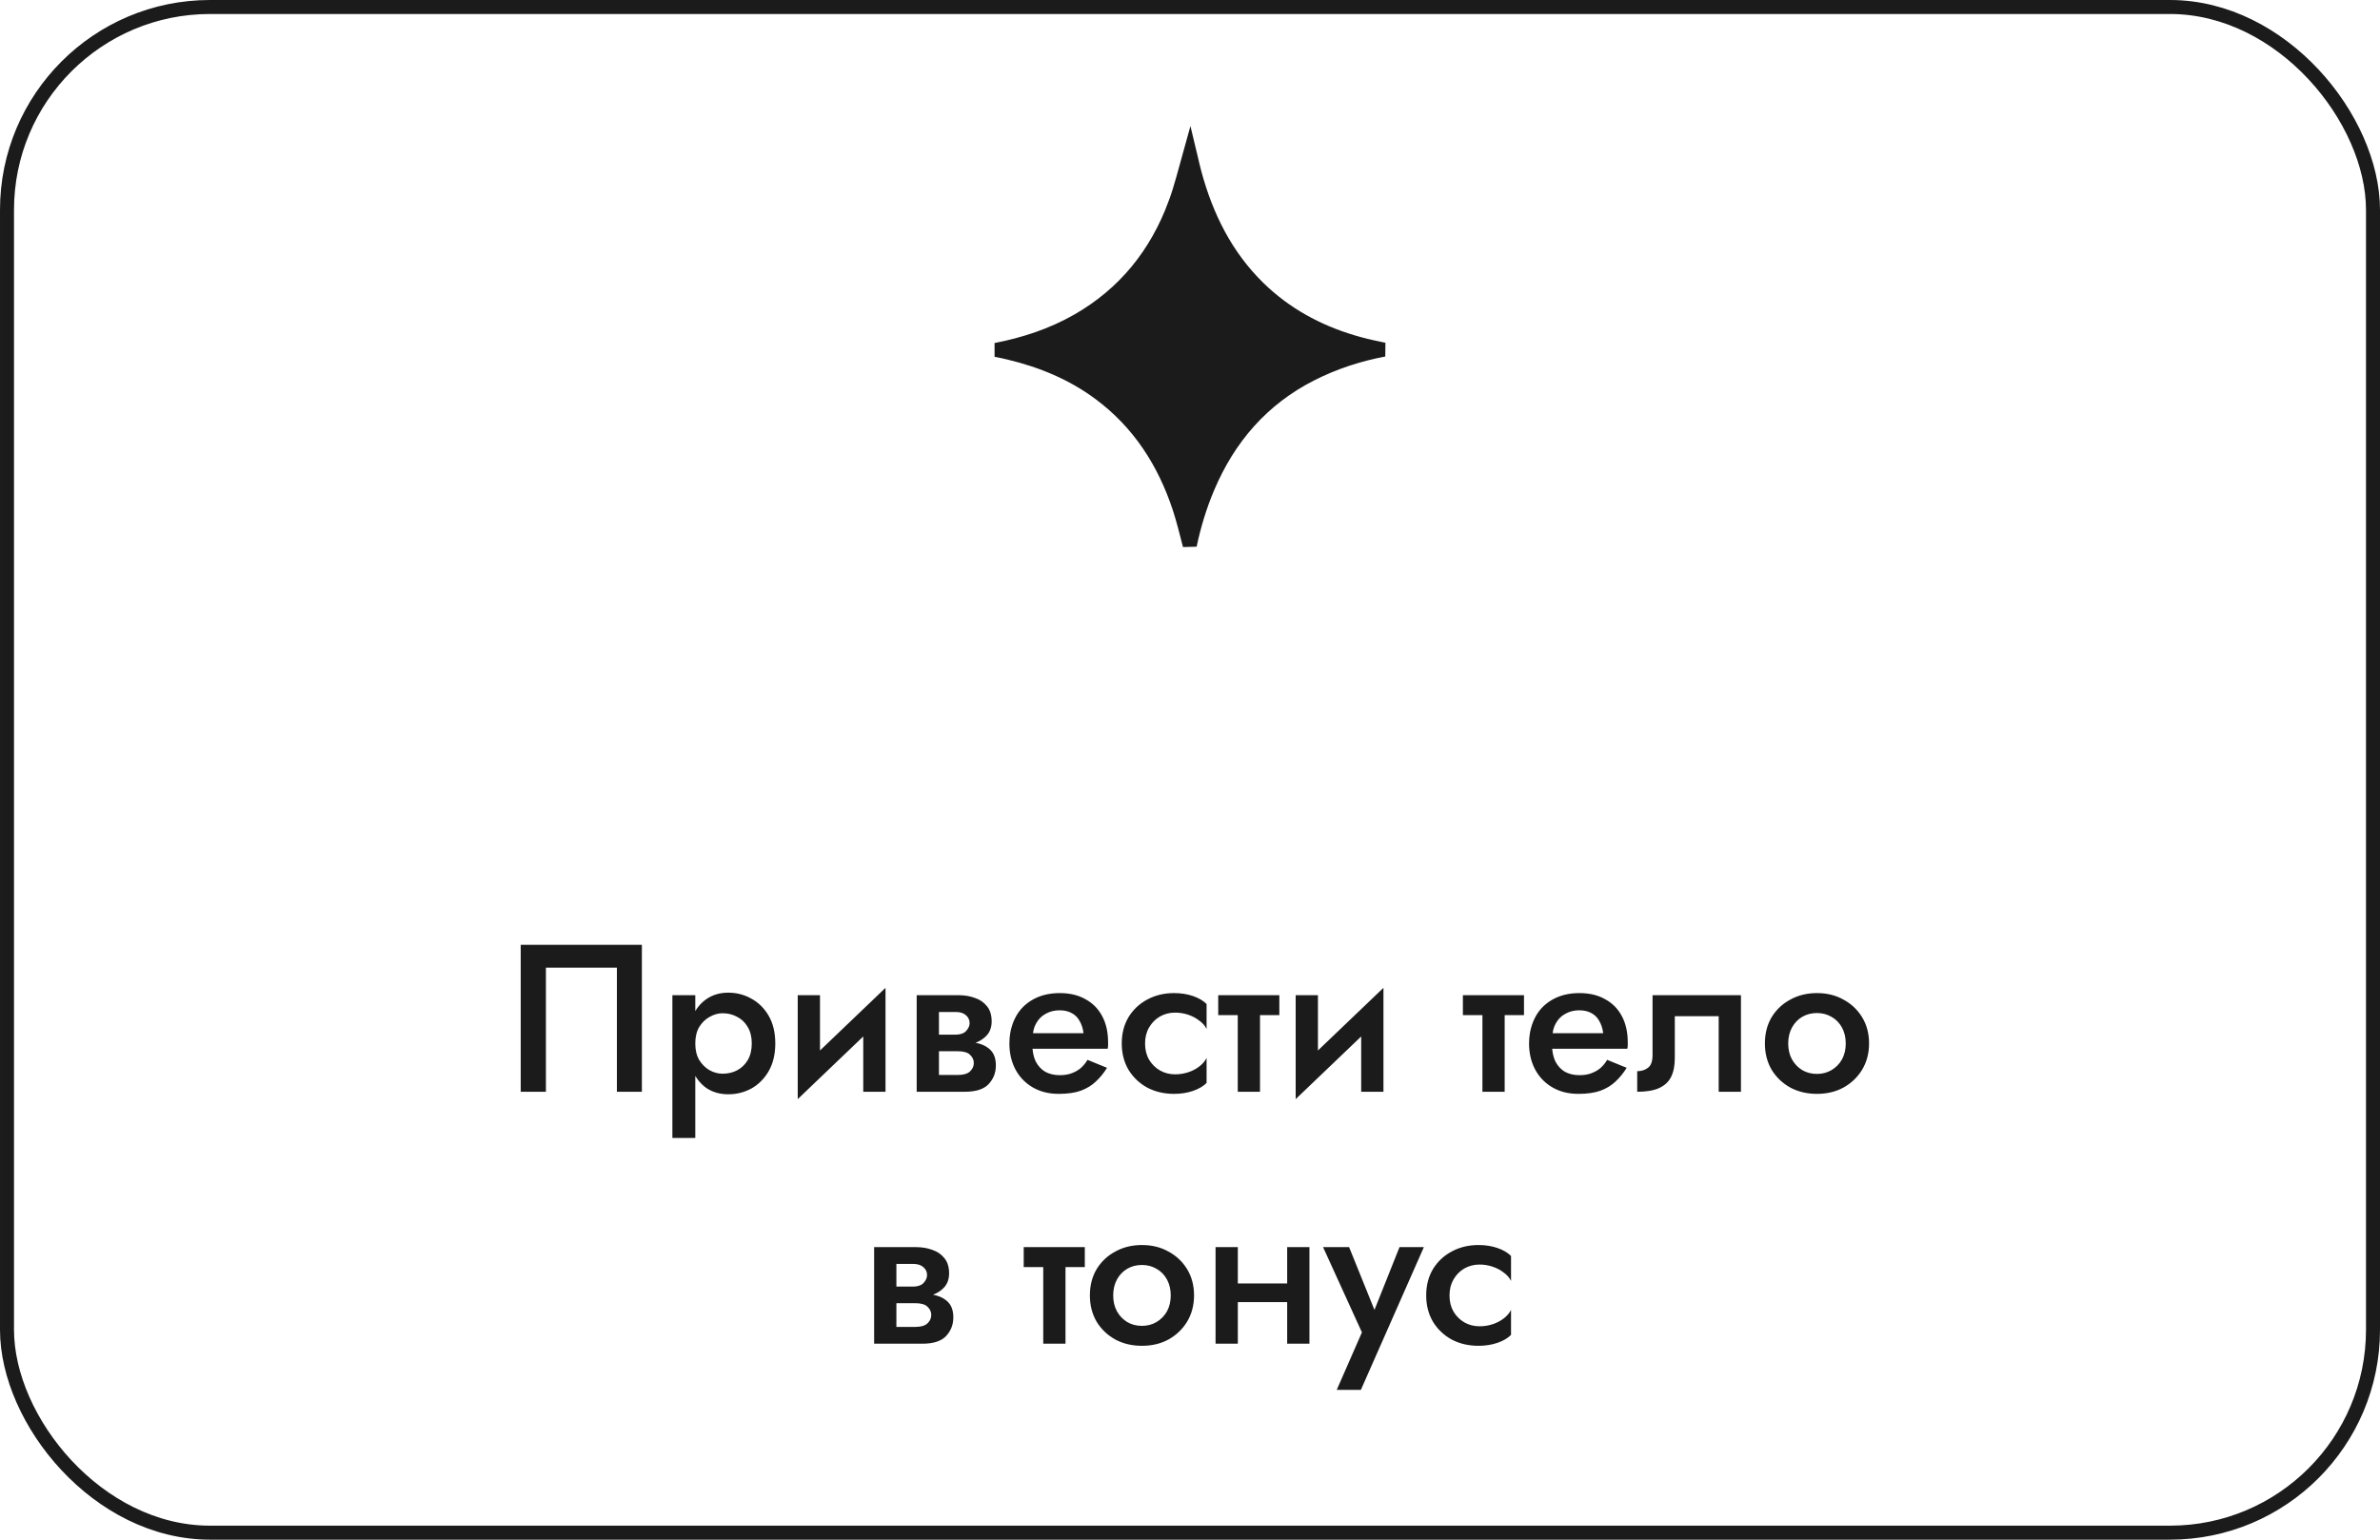
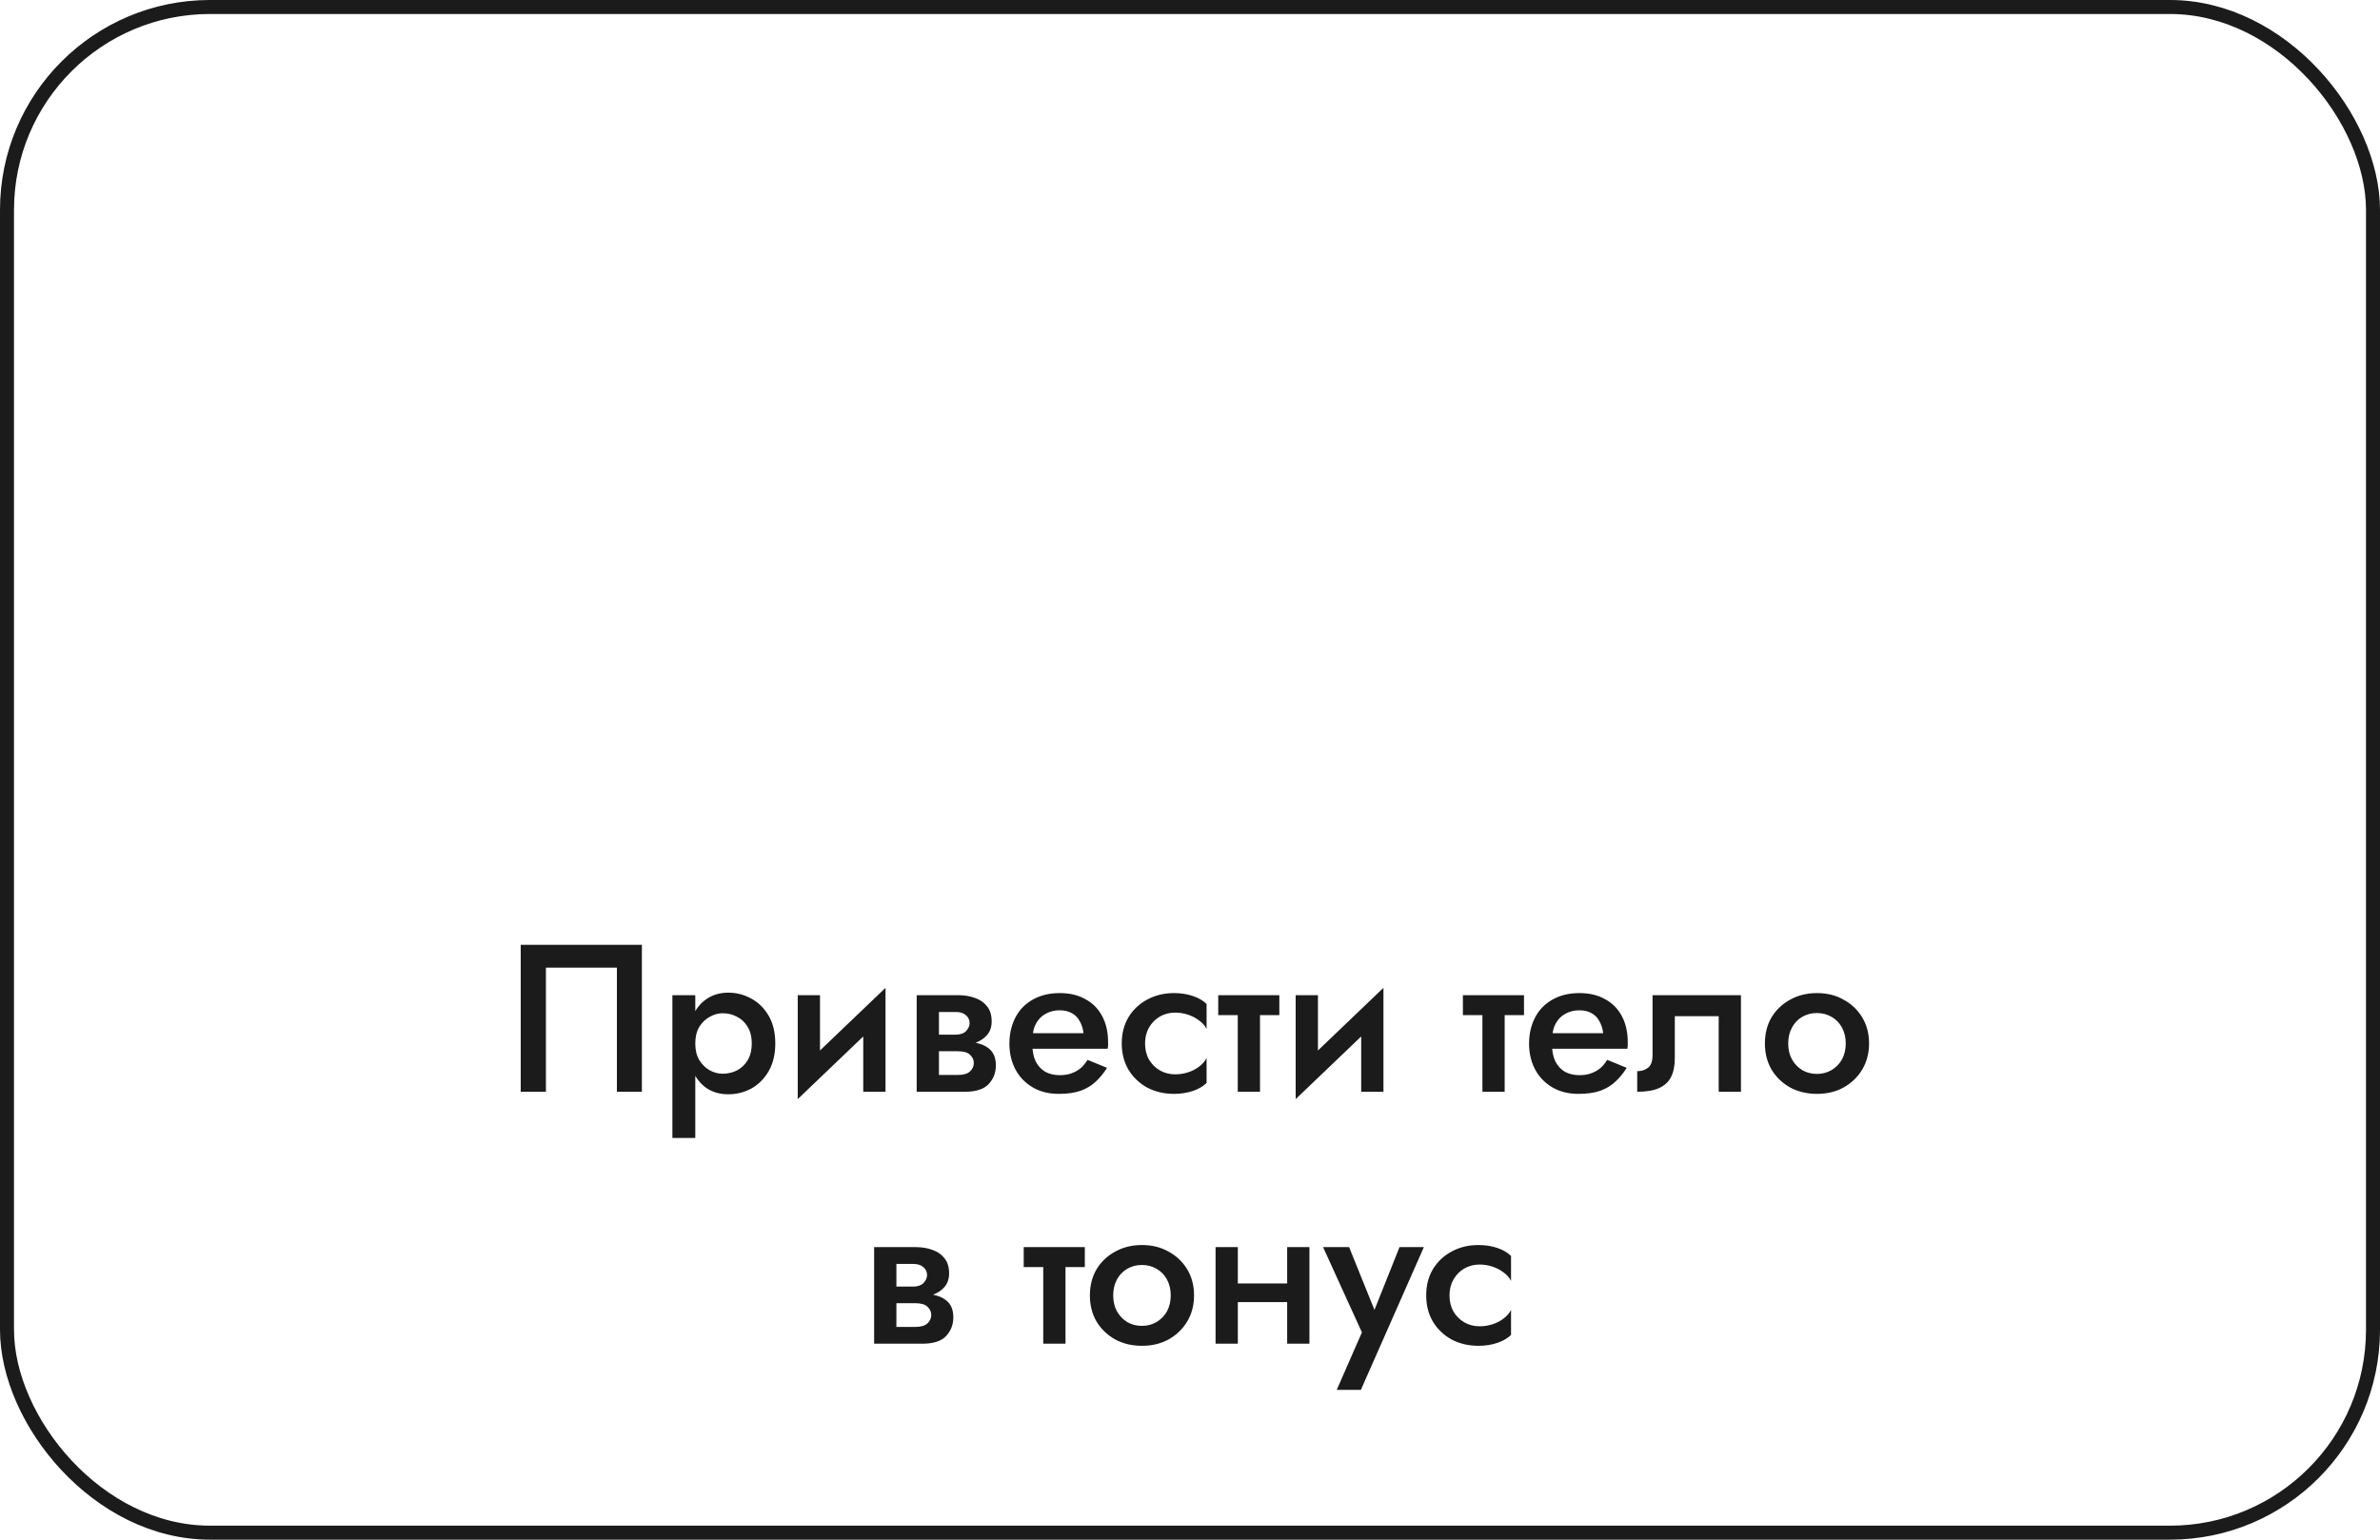
<svg xmlns="http://www.w3.org/2000/svg" width="170" height="110" viewBox="0 0 170 110" fill="none">
  <rect x="0.5" y="0.5" width="169" height="109" rx="14.5" stroke="#1B1B1B" />
-   <path d="M85.083 11.369C85.121 11.533 85.16 11.7 85.2 11.867L85.328 12.372C86.16 15.45 87.547 18.278 89.894 20.572C91.815 22.449 94.094 23.681 96.611 24.435L97.118 24.579C97.695 24.735 98.281 24.859 98.856 24.979C97.05 25.32 95.309 25.887 93.657 26.724C90.16 28.496 87.76 31.285 86.26 34.838C85.696 36.17 85.28 37.549 84.984 38.956C84.755 38.087 84.532 37.152 84.245 36.283C83.167 33.021 81.366 30.198 78.539 28.102C76.595 26.66 74.417 25.767 72.116 25.211L71.654 25.104C71.481 25.065 71.308 25.031 71.135 24.998C73.169 24.604 75.135 23.961 76.969 22.915C80.332 20.997 82.611 18.142 83.936 14.565L83.938 14.565C84.369 13.398 84.668 12.148 84.993 10.99C85.023 11.115 85.053 11.241 85.083 11.369Z" fill="#1B1B1B" stroke="#1B1B1B" />
  <path d="M44.064 69.135H38.994V78H37.194V67.5H45.849V78H44.064V69.135ZM49.663 81.3H48.028V71.1H49.663V81.3ZM55.378 74.55C55.378 75.31 55.223 75.965 54.913 76.515C54.603 77.055 54.193 77.47 53.683 77.76C53.173 78.04 52.618 78.18 52.018 78.18C51.428 78.18 50.913 78.035 50.473 77.745C50.043 77.445 49.708 77.025 49.468 76.485C49.238 75.935 49.123 75.29 49.123 74.55C49.123 73.8 49.238 73.155 49.468 72.615C49.708 72.075 50.043 71.66 50.473 71.37C50.913 71.07 51.428 70.92 52.018 70.92C52.618 70.92 53.173 71.065 53.683 71.355C54.193 71.635 54.603 72.045 54.913 72.585C55.223 73.125 55.378 73.78 55.378 74.55ZM53.698 74.55C53.698 74.09 53.603 73.7 53.413 73.38C53.223 73.05 52.968 72.805 52.648 72.645C52.338 72.475 51.993 72.39 51.613 72.39C51.303 72.39 50.998 72.475 50.698 72.645C50.398 72.805 50.148 73.045 49.948 73.365C49.758 73.685 49.663 74.08 49.663 74.55C49.663 75.02 49.758 75.415 49.948 75.735C50.148 76.055 50.398 76.3 50.698 76.47C50.998 76.63 51.303 76.71 51.613 76.71C51.993 76.71 52.338 76.63 52.648 76.47C52.968 76.3 53.223 76.055 53.413 75.735C53.603 75.405 53.698 75.01 53.698 74.55ZM63.176 72.6L56.981 78.525L57.056 76.5L63.251 70.575L63.176 72.6ZM58.571 71.1V76.695L56.981 78.525V71.1H58.571ZM63.251 70.575V78H61.661V72.405L63.251 70.575ZM66.423 74.4H68.613C69.093 74.4 69.523 74.45 69.903 74.55C70.283 74.65 70.583 74.825 70.803 75.075C71.023 75.325 71.133 75.675 71.133 76.125C71.133 76.645 70.958 77.09 70.608 77.46C70.268 77.82 69.703 78 68.913 78H66.423V76.8H68.418C68.818 76.8 69.108 76.715 69.288 76.545C69.468 76.375 69.558 76.175 69.558 75.945C69.558 75.825 69.533 75.715 69.483 75.615C69.433 75.515 69.363 75.425 69.273 75.345C69.193 75.265 69.078 75.205 68.928 75.165C68.788 75.125 68.618 75.105 68.418 75.105H66.423V74.4ZM66.423 74.7V73.92H68.268C68.418 73.92 68.553 73.9 68.673 73.86C68.803 73.82 68.908 73.76 68.988 73.68C69.068 73.6 69.133 73.51 69.183 73.41C69.233 73.31 69.258 73.205 69.258 73.095C69.258 72.865 69.168 72.675 68.988 72.525C68.818 72.375 68.578 72.3 68.268 72.3H66.423V71.1H68.463C68.893 71.1 69.283 71.165 69.633 71.295C69.993 71.415 70.283 71.615 70.503 71.895C70.723 72.165 70.833 72.525 70.833 72.975C70.833 73.365 70.723 73.69 70.503 73.95C70.283 74.2 69.993 74.39 69.633 74.52C69.283 74.64 68.893 74.7 68.463 74.7H66.423ZM65.478 71.1H67.068V78H65.478V71.1ZM73.059 74.925V73.815H77.394C77.354 73.485 77.264 73.2 77.124 72.96C76.994 72.71 76.809 72.52 76.569 72.39C76.329 72.25 76.034 72.18 75.684 72.18C75.324 72.18 74.999 72.26 74.709 72.42C74.419 72.57 74.189 72.795 74.019 73.095C73.849 73.385 73.764 73.73 73.764 74.13L73.734 74.55C73.734 75.06 73.814 75.485 73.974 75.825C74.144 76.155 74.374 76.405 74.664 76.575C74.964 76.735 75.309 76.815 75.699 76.815C76.019 76.815 76.299 76.77 76.539 76.68C76.789 76.59 77.009 76.465 77.199 76.305C77.389 76.135 77.549 75.94 77.679 75.72L79.074 76.29C78.844 76.66 78.579 76.985 78.279 77.265C77.989 77.545 77.629 77.765 77.199 77.925C76.779 78.075 76.254 78.15 75.624 78.15C74.914 78.15 74.294 77.995 73.764 77.685C73.234 77.375 72.824 76.95 72.534 76.41C72.244 75.86 72.099 75.24 72.099 74.55C72.099 74.42 72.104 74.295 72.114 74.175C72.124 74.055 72.139 73.935 72.159 73.815C72.259 73.245 72.459 72.745 72.759 72.315C73.069 71.885 73.474 71.55 73.974 71.31C74.474 71.07 75.049 70.95 75.699 70.95C76.409 70.95 77.019 71.095 77.529 71.385C78.049 71.665 78.449 72.07 78.729 72.6C79.009 73.12 79.149 73.745 79.149 74.475C79.149 74.535 79.149 74.605 79.149 74.685C79.149 74.755 79.139 74.835 79.119 74.925H73.059ZM81.79 74.55C81.79 74.99 81.885 75.375 82.075 75.705C82.265 76.025 82.52 76.28 82.84 76.47C83.17 76.66 83.535 76.755 83.935 76.755C84.265 76.755 84.58 76.705 84.88 76.605C85.18 76.505 85.445 76.365 85.675 76.185C85.905 76.005 86.075 75.805 86.185 75.585V77.37C85.945 77.61 85.62 77.8 85.21 77.94C84.8 78.08 84.35 78.15 83.86 78.15C83.15 78.15 82.51 78 81.94 77.7C81.38 77.39 80.935 76.965 80.605 76.425C80.285 75.875 80.125 75.25 80.125 74.55C80.125 73.84 80.285 73.215 80.605 72.675C80.935 72.135 81.38 71.715 81.94 71.415C82.51 71.105 83.15 70.95 83.86 70.95C84.35 70.95 84.8 71.02 85.21 71.16C85.62 71.3 85.945 71.49 86.185 71.73V73.515C86.075 73.285 85.9 73.085 85.66 72.915C85.43 72.735 85.165 72.595 84.865 72.495C84.565 72.395 84.255 72.345 83.935 72.345C83.535 72.345 83.17 72.44 82.84 72.63C82.52 72.82 82.265 73.08 82.075 73.41C81.885 73.74 81.79 74.12 81.79 74.55ZM87.016 71.1H91.381V72.525H87.016V71.1ZM88.411 71.4H90.001V78H88.411V71.4ZM98.743 72.6L92.548 78.525L92.623 76.5L98.818 70.575L98.743 72.6ZM94.138 71.1V76.695L92.548 78.525V71.1H94.138ZM98.818 70.575V78H97.228V72.405L98.818 70.575ZM104.492 71.1H108.857V72.525H104.492V71.1ZM105.887 71.4H107.477V78H105.887V71.4ZM110.178 74.925V73.815H114.513C114.473 73.485 114.383 73.2 114.243 72.96C114.113 72.71 113.928 72.52 113.688 72.39C113.448 72.25 113.153 72.18 112.803 72.18C112.443 72.18 112.118 72.26 111.828 72.42C111.538 72.57 111.308 72.795 111.138 73.095C110.968 73.385 110.883 73.73 110.883 74.13L110.853 74.55C110.853 75.06 110.933 75.485 111.093 75.825C111.263 76.155 111.493 76.405 111.783 76.575C112.083 76.735 112.428 76.815 112.818 76.815C113.138 76.815 113.418 76.77 113.658 76.68C113.908 76.59 114.128 76.465 114.318 76.305C114.508 76.135 114.668 75.94 114.798 75.72L116.193 76.29C115.963 76.66 115.698 76.985 115.398 77.265C115.108 77.545 114.748 77.765 114.318 77.925C113.898 78.075 113.373 78.15 112.743 78.15C112.033 78.15 111.413 77.995 110.883 77.685C110.353 77.375 109.943 76.95 109.653 76.41C109.363 75.86 109.218 75.24 109.218 74.55C109.218 74.42 109.223 74.295 109.233 74.175C109.243 74.055 109.258 73.935 109.278 73.815C109.378 73.245 109.578 72.745 109.878 72.315C110.188 71.885 110.593 71.55 111.093 71.31C111.593 71.07 112.168 70.95 112.818 70.95C113.528 70.95 114.138 71.095 114.648 71.385C115.168 71.665 115.568 72.07 115.848 72.6C116.128 73.12 116.268 73.745 116.268 74.475C116.268 74.535 116.268 74.605 116.268 74.685C116.268 74.755 116.258 74.835 116.238 74.925H110.178ZM124.354 71.1V78H122.764V72.6H119.629V75.6C119.629 76.14 119.539 76.59 119.359 76.95C119.179 77.3 118.889 77.565 118.489 77.745C118.099 77.915 117.584 78 116.944 78V76.53C117.244 76.53 117.499 76.45 117.709 76.29C117.929 76.13 118.039 75.825 118.039 75.375V71.1H124.354ZM126.064 74.55C126.064 73.84 126.224 73.215 126.544 72.675C126.874 72.135 127.319 71.715 127.879 71.415C128.439 71.105 129.074 70.95 129.784 70.95C130.494 70.95 131.124 71.105 131.674 71.415C132.234 71.715 132.679 72.135 133.009 72.675C133.339 73.215 133.504 73.84 133.504 74.55C133.504 75.25 133.339 75.875 133.009 76.425C132.679 76.965 132.234 77.39 131.674 77.7C131.124 78 130.494 78.15 129.784 78.15C129.074 78.15 128.439 78 127.879 77.7C127.319 77.39 126.874 76.965 126.544 76.425C126.224 75.875 126.064 75.25 126.064 74.55ZM127.729 74.55C127.729 74.98 127.819 75.36 127.999 75.69C128.179 76.01 128.424 76.265 128.734 76.455C129.044 76.635 129.394 76.725 129.784 76.725C130.164 76.725 130.509 76.635 130.819 76.455C131.139 76.265 131.389 76.01 131.569 75.69C131.749 75.36 131.839 74.98 131.839 74.55C131.839 74.12 131.749 73.74 131.569 73.41C131.389 73.08 131.139 72.825 130.819 72.645C130.509 72.465 130.164 72.375 129.784 72.375C129.394 72.375 129.044 72.465 128.734 72.645C128.424 72.825 128.179 73.08 127.999 73.41C127.819 73.74 127.729 74.12 127.729 74.55ZM63.383 92.4H65.573C66.053 92.4 66.484 92.45 66.864 92.55C67.243 92.65 67.543 92.825 67.763 93.075C67.984 93.325 68.094 93.675 68.094 94.125C68.094 94.645 67.918 95.09 67.569 95.46C67.228 95.82 66.663 96 65.874 96H63.383V94.8H65.379C65.778 94.8 66.069 94.715 66.249 94.545C66.428 94.375 66.519 94.175 66.519 93.945C66.519 93.825 66.493 93.715 66.444 93.615C66.394 93.515 66.323 93.425 66.234 93.345C66.153 93.265 66.038 93.205 65.888 93.165C65.749 93.125 65.579 93.105 65.379 93.105H63.383V92.4ZM63.383 92.7V91.92H65.228C65.379 91.92 65.513 91.9 65.633 91.86C65.763 91.82 65.868 91.76 65.948 91.68C66.028 91.6 66.094 91.51 66.144 91.41C66.194 91.31 66.219 91.205 66.219 91.095C66.219 90.865 66.129 90.675 65.948 90.525C65.778 90.375 65.538 90.3 65.228 90.3H63.383V89.1H65.424C65.853 89.1 66.243 89.165 66.594 89.295C66.954 89.415 67.243 89.615 67.463 89.895C67.683 90.165 67.793 90.525 67.793 90.975C67.793 91.365 67.683 91.69 67.463 91.95C67.243 92.2 66.954 92.39 66.594 92.52C66.243 92.64 65.853 92.7 65.424 92.7H63.383ZM62.438 89.1H64.028V96H62.438V89.1ZM73.122 89.1H77.487V90.525H73.122V89.1ZM74.517 89.4H76.107V96H74.517V89.4ZM77.849 92.55C77.849 91.84 78.009 91.215 78.329 90.675C78.659 90.135 79.104 89.715 79.664 89.415C80.224 89.105 80.859 88.95 81.569 88.95C82.279 88.95 82.909 89.105 83.459 89.415C84.019 89.715 84.464 90.135 84.794 90.675C85.124 91.215 85.289 91.84 85.289 92.55C85.289 93.25 85.124 93.875 84.794 94.425C84.464 94.965 84.019 95.39 83.459 95.7C82.909 96 82.279 96.15 81.569 96.15C80.859 96.15 80.224 96 79.664 95.7C79.104 95.39 78.659 94.965 78.329 94.425C78.009 93.875 77.849 93.25 77.849 92.55ZM79.514 92.55C79.514 92.98 79.604 93.36 79.784 93.69C79.964 94.01 80.209 94.265 80.519 94.455C80.829 94.635 81.179 94.725 81.569 94.725C81.949 94.725 82.294 94.635 82.604 94.455C82.924 94.265 83.174 94.01 83.354 93.69C83.534 93.36 83.624 92.98 83.624 92.55C83.624 92.12 83.534 91.74 83.354 91.41C83.174 91.08 82.924 90.825 82.604 90.645C82.294 90.465 81.949 90.375 81.569 90.375C81.179 90.375 80.829 90.465 80.519 90.645C80.209 90.825 79.964 91.08 79.784 91.41C79.604 91.74 79.514 92.12 79.514 92.55ZM87.531 93.03V91.695H92.811V93.03H87.531ZM91.941 89.1H93.531V96H91.941V89.1ZM86.826 89.1H88.416V96H86.826V89.1ZM101.705 89.1L97.205 99.3H95.48L97.28 95.19L94.505 89.1H96.365L98.57 94.56L97.805 94.515L99.965 89.1H101.705ZM103.536 92.55C103.536 92.99 103.631 93.375 103.821 93.705C104.011 94.025 104.266 94.28 104.586 94.47C104.916 94.66 105.281 94.755 105.681 94.755C106.011 94.755 106.326 94.705 106.626 94.605C106.926 94.505 107.191 94.365 107.421 94.185C107.651 94.005 107.821 93.805 107.931 93.585V95.37C107.691 95.61 107.366 95.8 106.956 95.94C106.546 96.08 106.096 96.15 105.606 96.15C104.896 96.15 104.256 96 103.686 95.7C103.126 95.39 102.681 94.965 102.351 94.425C102.031 93.875 101.871 93.25 101.871 92.55C101.871 91.84 102.031 91.215 102.351 90.675C102.681 90.135 103.126 89.715 103.686 89.415C104.256 89.105 104.896 88.95 105.606 88.95C106.096 88.95 106.546 89.02 106.956 89.16C107.366 89.3 107.691 89.49 107.931 89.73V91.515C107.821 91.285 107.646 91.085 107.406 90.915C107.176 90.735 106.911 90.595 106.611 90.495C106.311 90.395 106.001 90.345 105.681 90.345C105.281 90.345 104.916 90.44 104.586 90.63C104.266 90.82 104.011 91.08 103.821 91.41C103.631 91.74 103.536 92.12 103.536 92.55Z" fill="#1B1B1B" />
</svg>